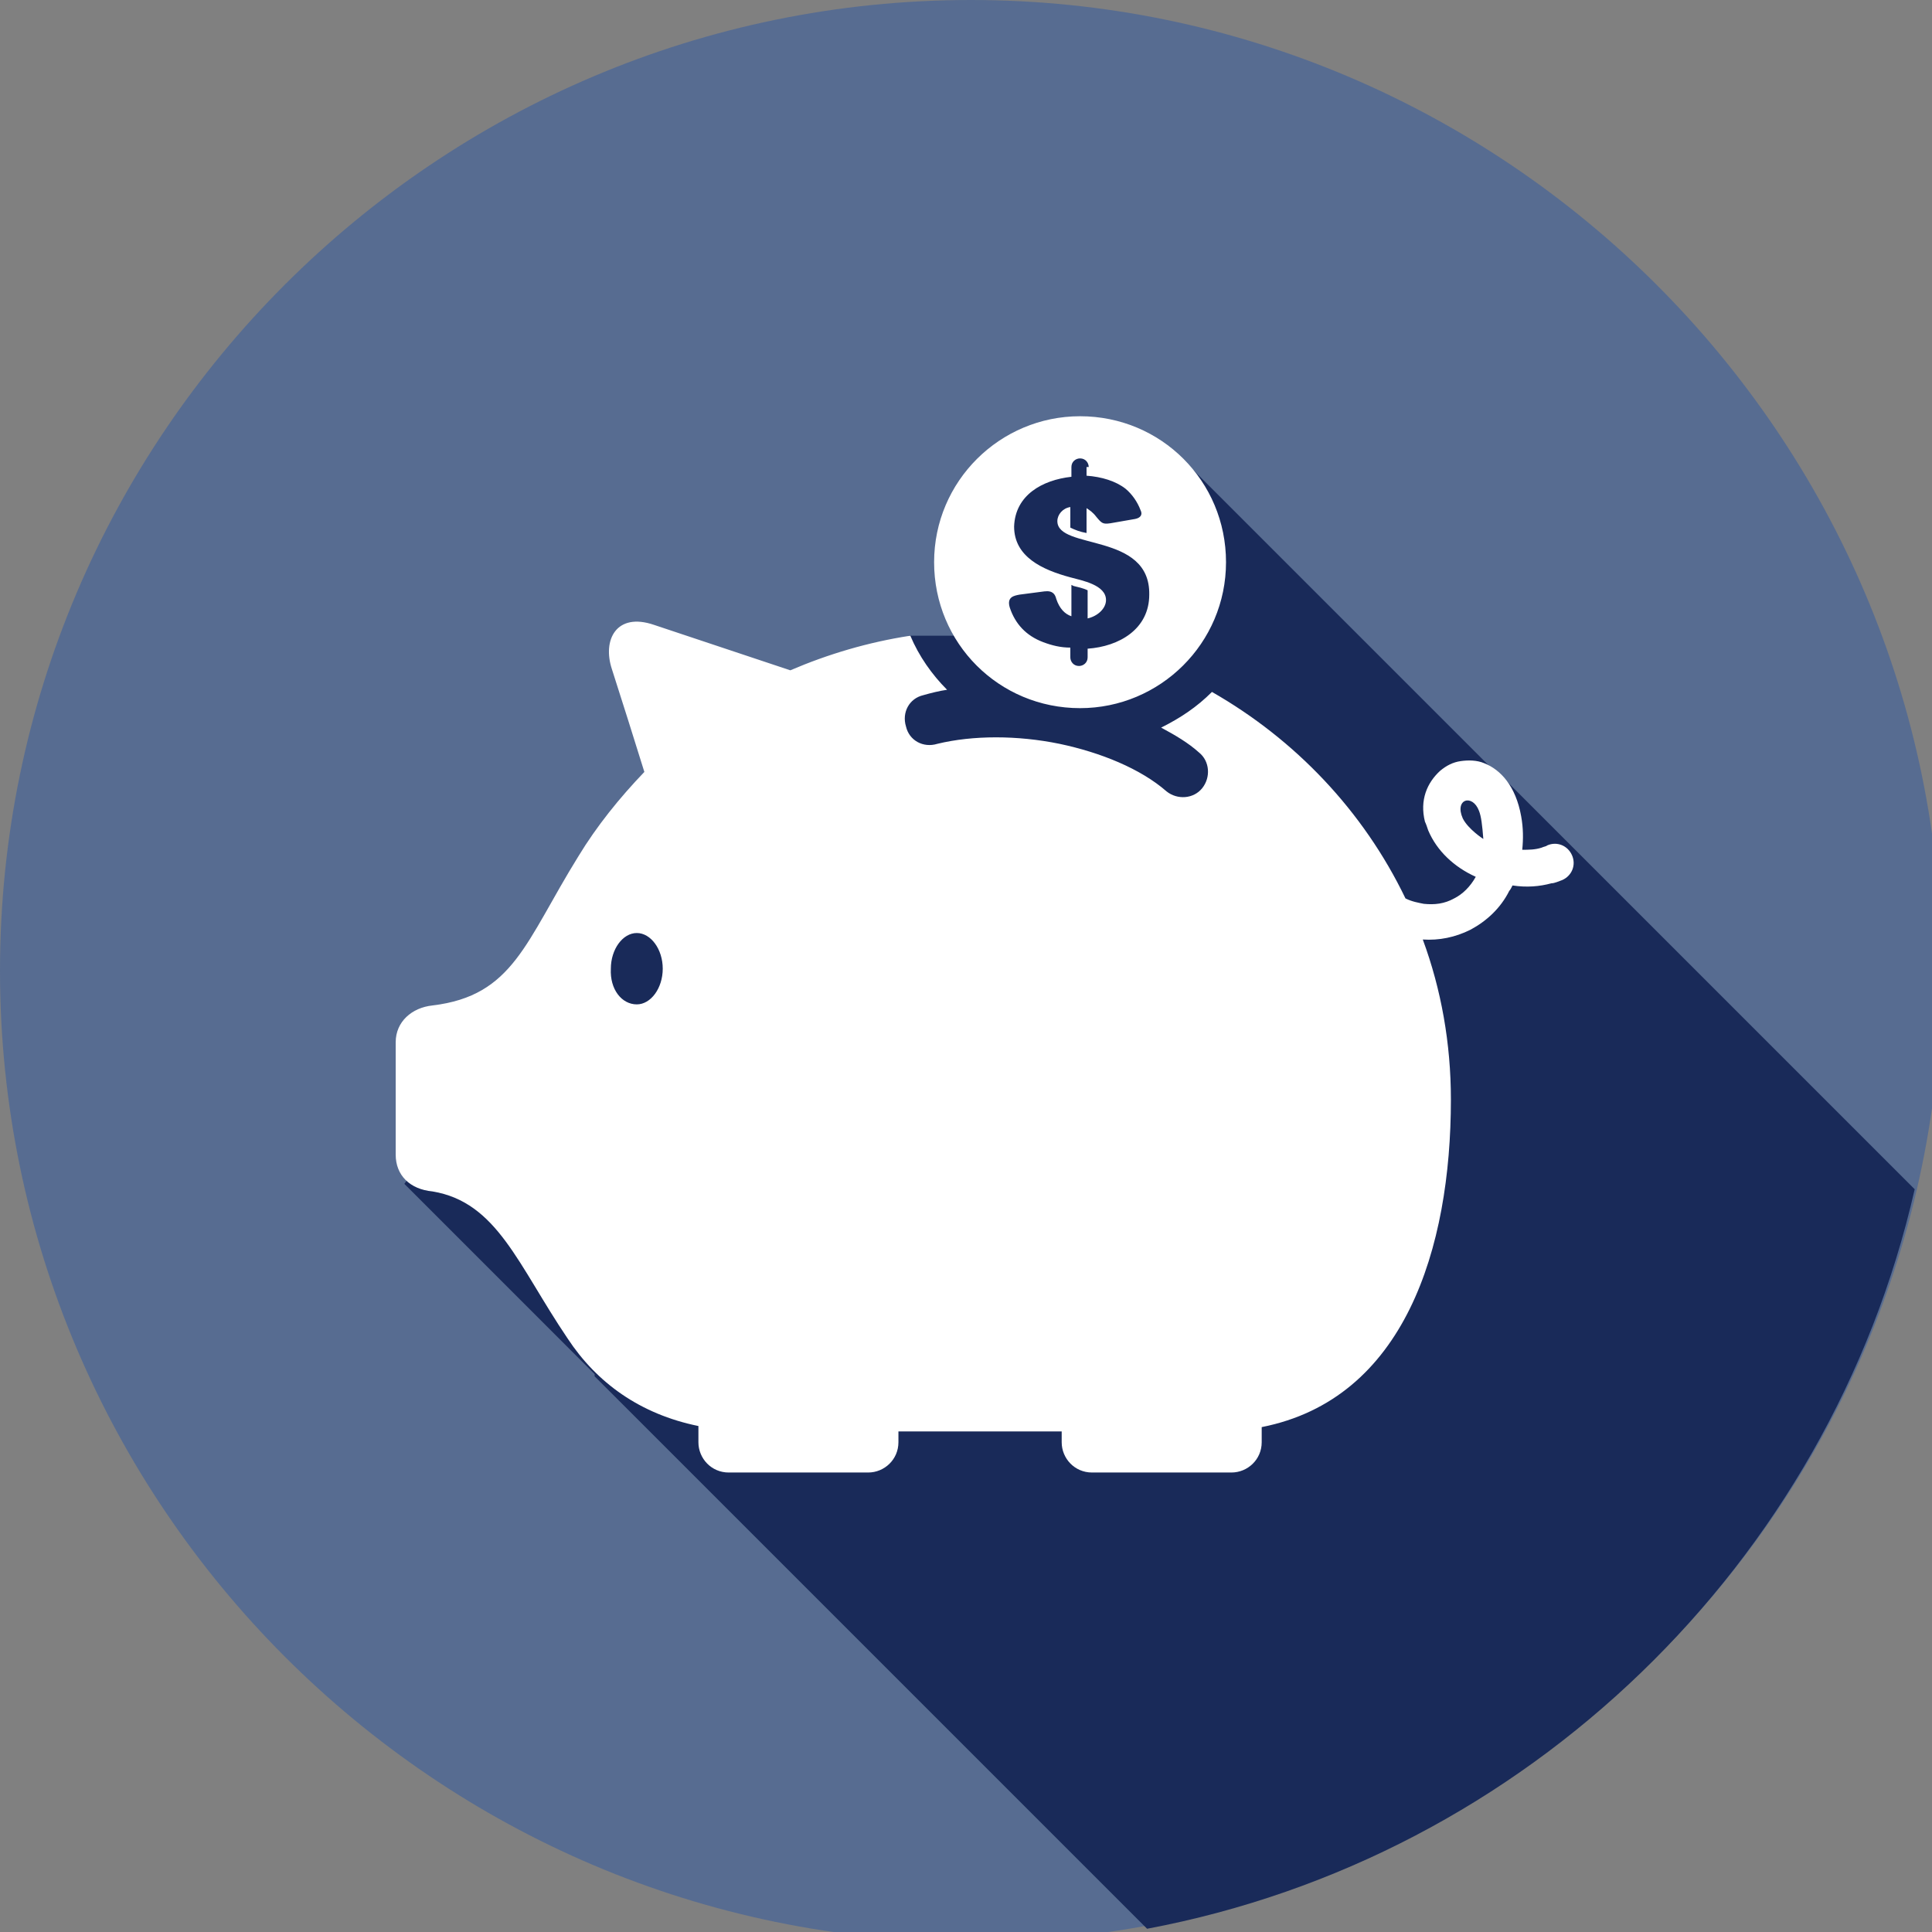
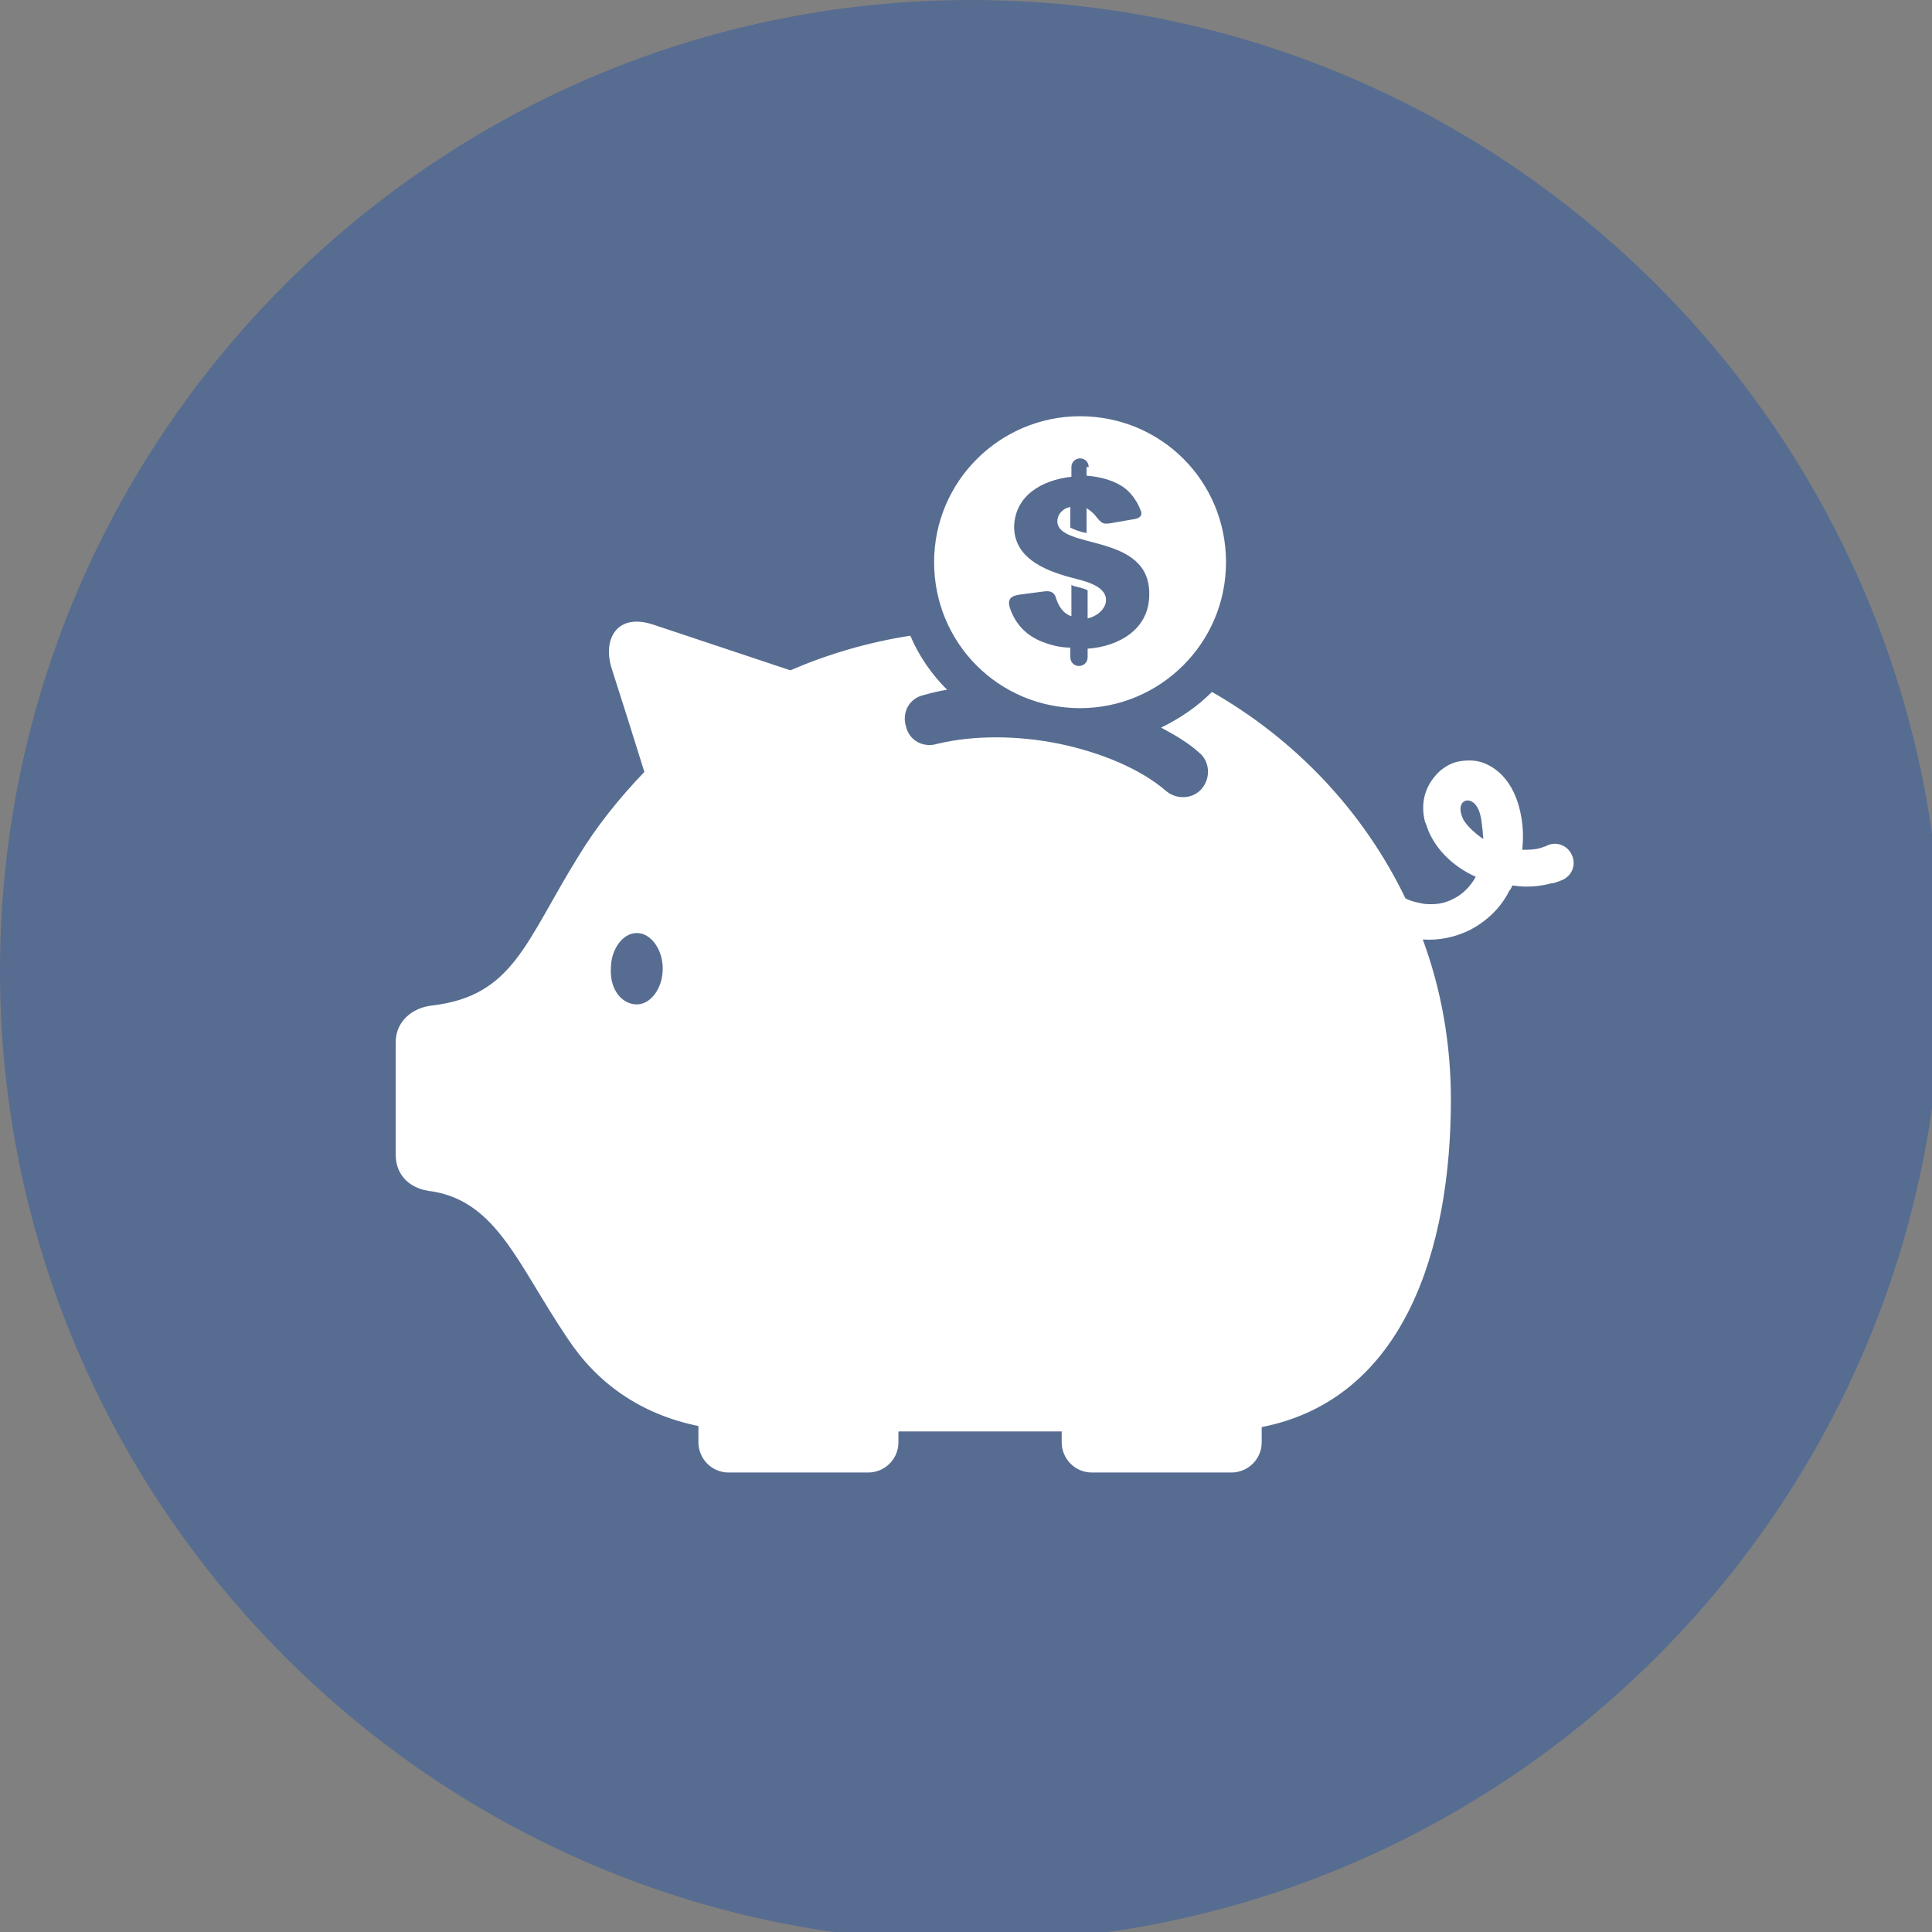
<svg xmlns="http://www.w3.org/2000/svg" version="1.1" id="Layer_1" x="0px" y="0px" viewBox="0 0 178.7 178.7" style="enable-background:new 0 0 178.7 178.7;" xml:space="preserve">
  <rect x="0" y="0" width="178.7" height="178.7" fill="#808080" stroke="none" />
  <style type="text/css">
	.st0{fill-rule:evenodd;clip-rule:evenodd;fill:#576C91;}
	.st1{fill-rule:evenodd;clip-rule:evenodd;fill:#192A59;}
	.st2{fill-rule:evenodd;clip-rule:evenodd;fill:#FFFFFF;}
</style>
  <path class="st0" d="M89.8,179.6c49.4,0,89.8-40.3,89.8-89.8C179.6,40.3,139.2,0,89.8,0C40.3,0,0,40.3,0,89.8  C0,139.2,40.3,179.6,89.8,179.6z" />
-   <path class="st1" d="M88.5,49.4l11.5-9.3l9.4,2.4l29.3,29.3l0.1-0.1l38.3,38.3c-7.9,34.6-35.9,61.8-71,68.4l-51.1-51.1l0-0.2  l-17.6-17.6l23.1-31.4l23.6-19.3h9.7L88.5,49.4z" />
  <path class="st2" d="M112.1,64c7.7,4.4,14,11,17.9,19.1c0.6,0.3,1.2,0.4,1.7,0.5c1,0.1,1.9,0,2.8-0.5c0.8-0.4,1.5-1.1,2-2  c-2-0.9-3.6-2.4-4.4-4.3c-0.1-0.3-0.2-0.6-0.3-0.8c-0.5-2,0.2-3.6,1.4-4.7c0.6-0.5,1.2-0.8,1.9-0.9c0.7-0.1,1.5-0.1,2.2,0.2  c1.5,0.6,2.9,2.1,3.4,4.9c0.2,1.1,0.2,2.1,0.1,3.1c0.6,0,1.2,0,1.8-0.2c0.2-0.1,0.4-0.1,0.5-0.2c0.9-0.4,1.9,0,2.3,0.9  c0.4,0.9,0,1.9-0.9,2.3c-0.3,0.1-0.7,0.3-1,0.3c-1.1,0.3-2.3,0.4-3.6,0.2c-0.1,0.2-0.2,0.4-0.3,0.5c-0.8,1.6-2.1,2.8-3.6,3.6  c-1.4,0.7-2.9,1-4.4,0.9c1.7,4.6,2.6,9.6,2.6,14.8c0,13.8-4.3,27.7-17.5,30.3v1.4c0,1.6-1.3,2.8-2.8,2.8h-12.9  c-1.6,0-2.8-1.3-2.8-2.8v-1H83.1v1c0,1.6-1.3,2.8-2.8,2.8H67.4c-1.6,0-2.8-1.3-2.8-2.8v-1.5c-5.4-1.1-9.4-4-12.1-8.1  c-4.6-6.8-6.5-12.6-12.5-13.6c-2.1-0.2-3.4-1.5-3.4-3.4V96.4c0-1.9,1.5-3.2,3.4-3.4c7.5-0.9,8.6-5.9,13.5-13.8  c1.7-2.8,3.8-5.4,6.1-7.8c-1-3.2-2-6.4-3-9.5c-0.9-2.7,0.4-5.3,3.9-4.1L73.1,62c3.5-1.5,7.2-2.6,11.1-3.2c0.8,1.9,2,3.6,3.4,5  c-0.7,0.1-1.5,0.3-2.2,0.5c-1.3,0.3-2,1.6-1.6,2.9c0.3,1.3,1.6,2,2.9,1.6C90,68,94.1,68,98,68.8c3.8,0.8,7.5,2.3,9.9,4.4  c1,0.8,2.5,0.7,3.3-0.3c0.8-1,0.7-2.5-0.3-3.3c-1-0.9-2.2-1.6-3.5-2.3C109.2,66.4,110.7,65.4,112.1,64L112.1,64L112.1,64z   M99.9,38.5c-7.4,0-13.5,6-13.5,13.5s6,13.5,13.5,13.5c7.4,0,13.5-6,13.5-13.5S107.4,38.5,99.9,38.5L99.9,38.5z M100.7,43.2  c0-0.4-0.3-0.8-0.8-0.8c-0.4,0-0.8,0.3-0.8,0.8v0.9c-2.7,0.3-5.2,1.7-5.3,4.6c0,2.8,2.6,4,5.2,4.7c1.1,0.3,3.3,0.7,3.3,2.1  c0,0.8-0.8,1.5-1.7,1.7v-2.6c-0.4-0.2-0.9-0.3-1.3-0.4l-0.2-0.1v2.9c-0.6-0.2-1.1-0.7-1.4-1.6c-0.1-0.4-0.3-0.8-1.1-0.7l-2.3,0.3  c-0.5,0.1-1.2,0.2-0.9,1.2c0.5,1.5,1.5,2.6,3.1,3.2c0.8,0.3,1.6,0.5,2.5,0.5v0.9c0,0.4,0.3,0.8,0.8,0.8c0.4,0,0.8-0.3,0.8-0.8V60  c2.9-0.2,5.7-1.8,5.7-5c0.1-5.8-8.5-4.1-8.5-6.8c0-0.6,0.5-1.2,1.2-1.3v1.9c0.4,0.2,0.9,0.4,1.5,0.5V47c0.3,0.2,0.6,0.4,0.9,0.8  c0.5,0.6,0.6,0.7,1.3,0.6l2.3-0.4c0.5-0.1,0.7-0.4,0.5-0.8c-0.3-0.8-0.8-1.5-1.4-2c-0.9-0.7-2.2-1.1-3.6-1.2V43.2L100.7,43.2z   M137.2,77.6c-0.1-1.3-0.2-2.1-0.4-2.6c-0.6-1.6-2.3-1.1-1.5,0.7C135.8,76.7,137.2,77.6,137.2,77.6L137.2,77.6z M58.9,92.9  c1.3,0,2.4-1.5,2.4-3.3c0-1.8-1.1-3.3-2.4-3.3c-1.3,0-2.4,1.5-2.4,3.3C56.4,91.5,57.5,92.9,58.9,92.9z" />
</svg>